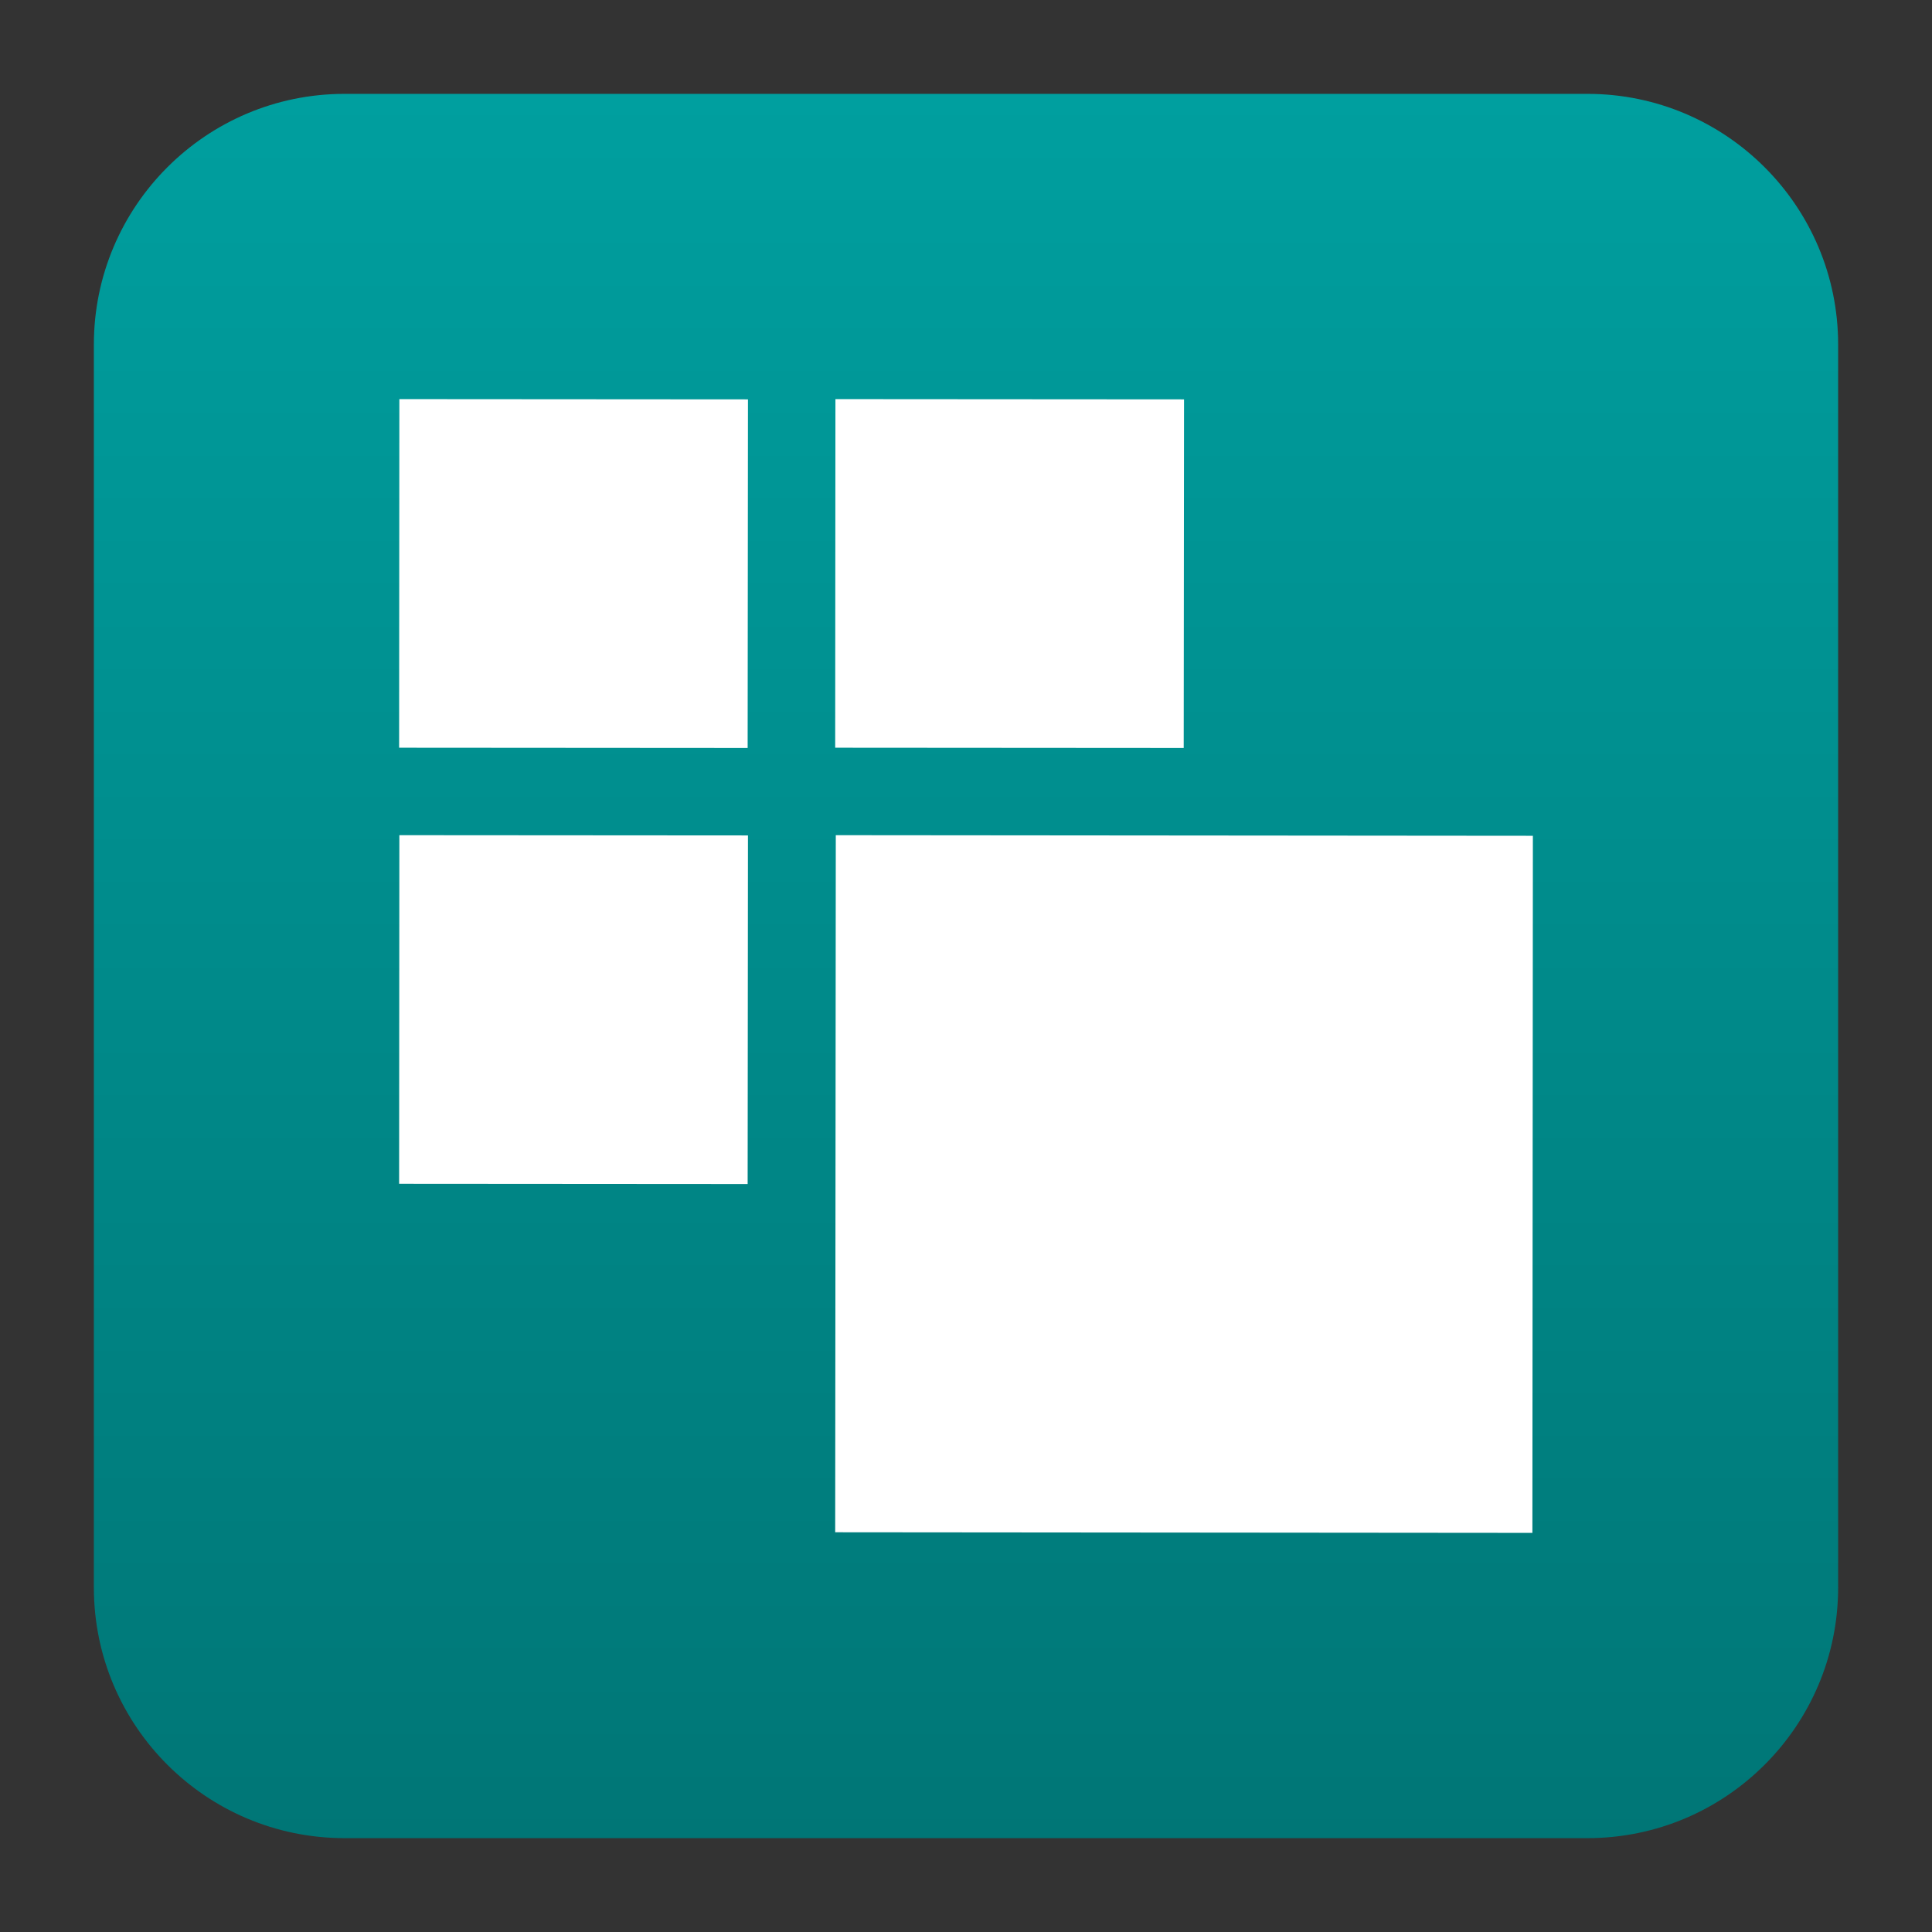
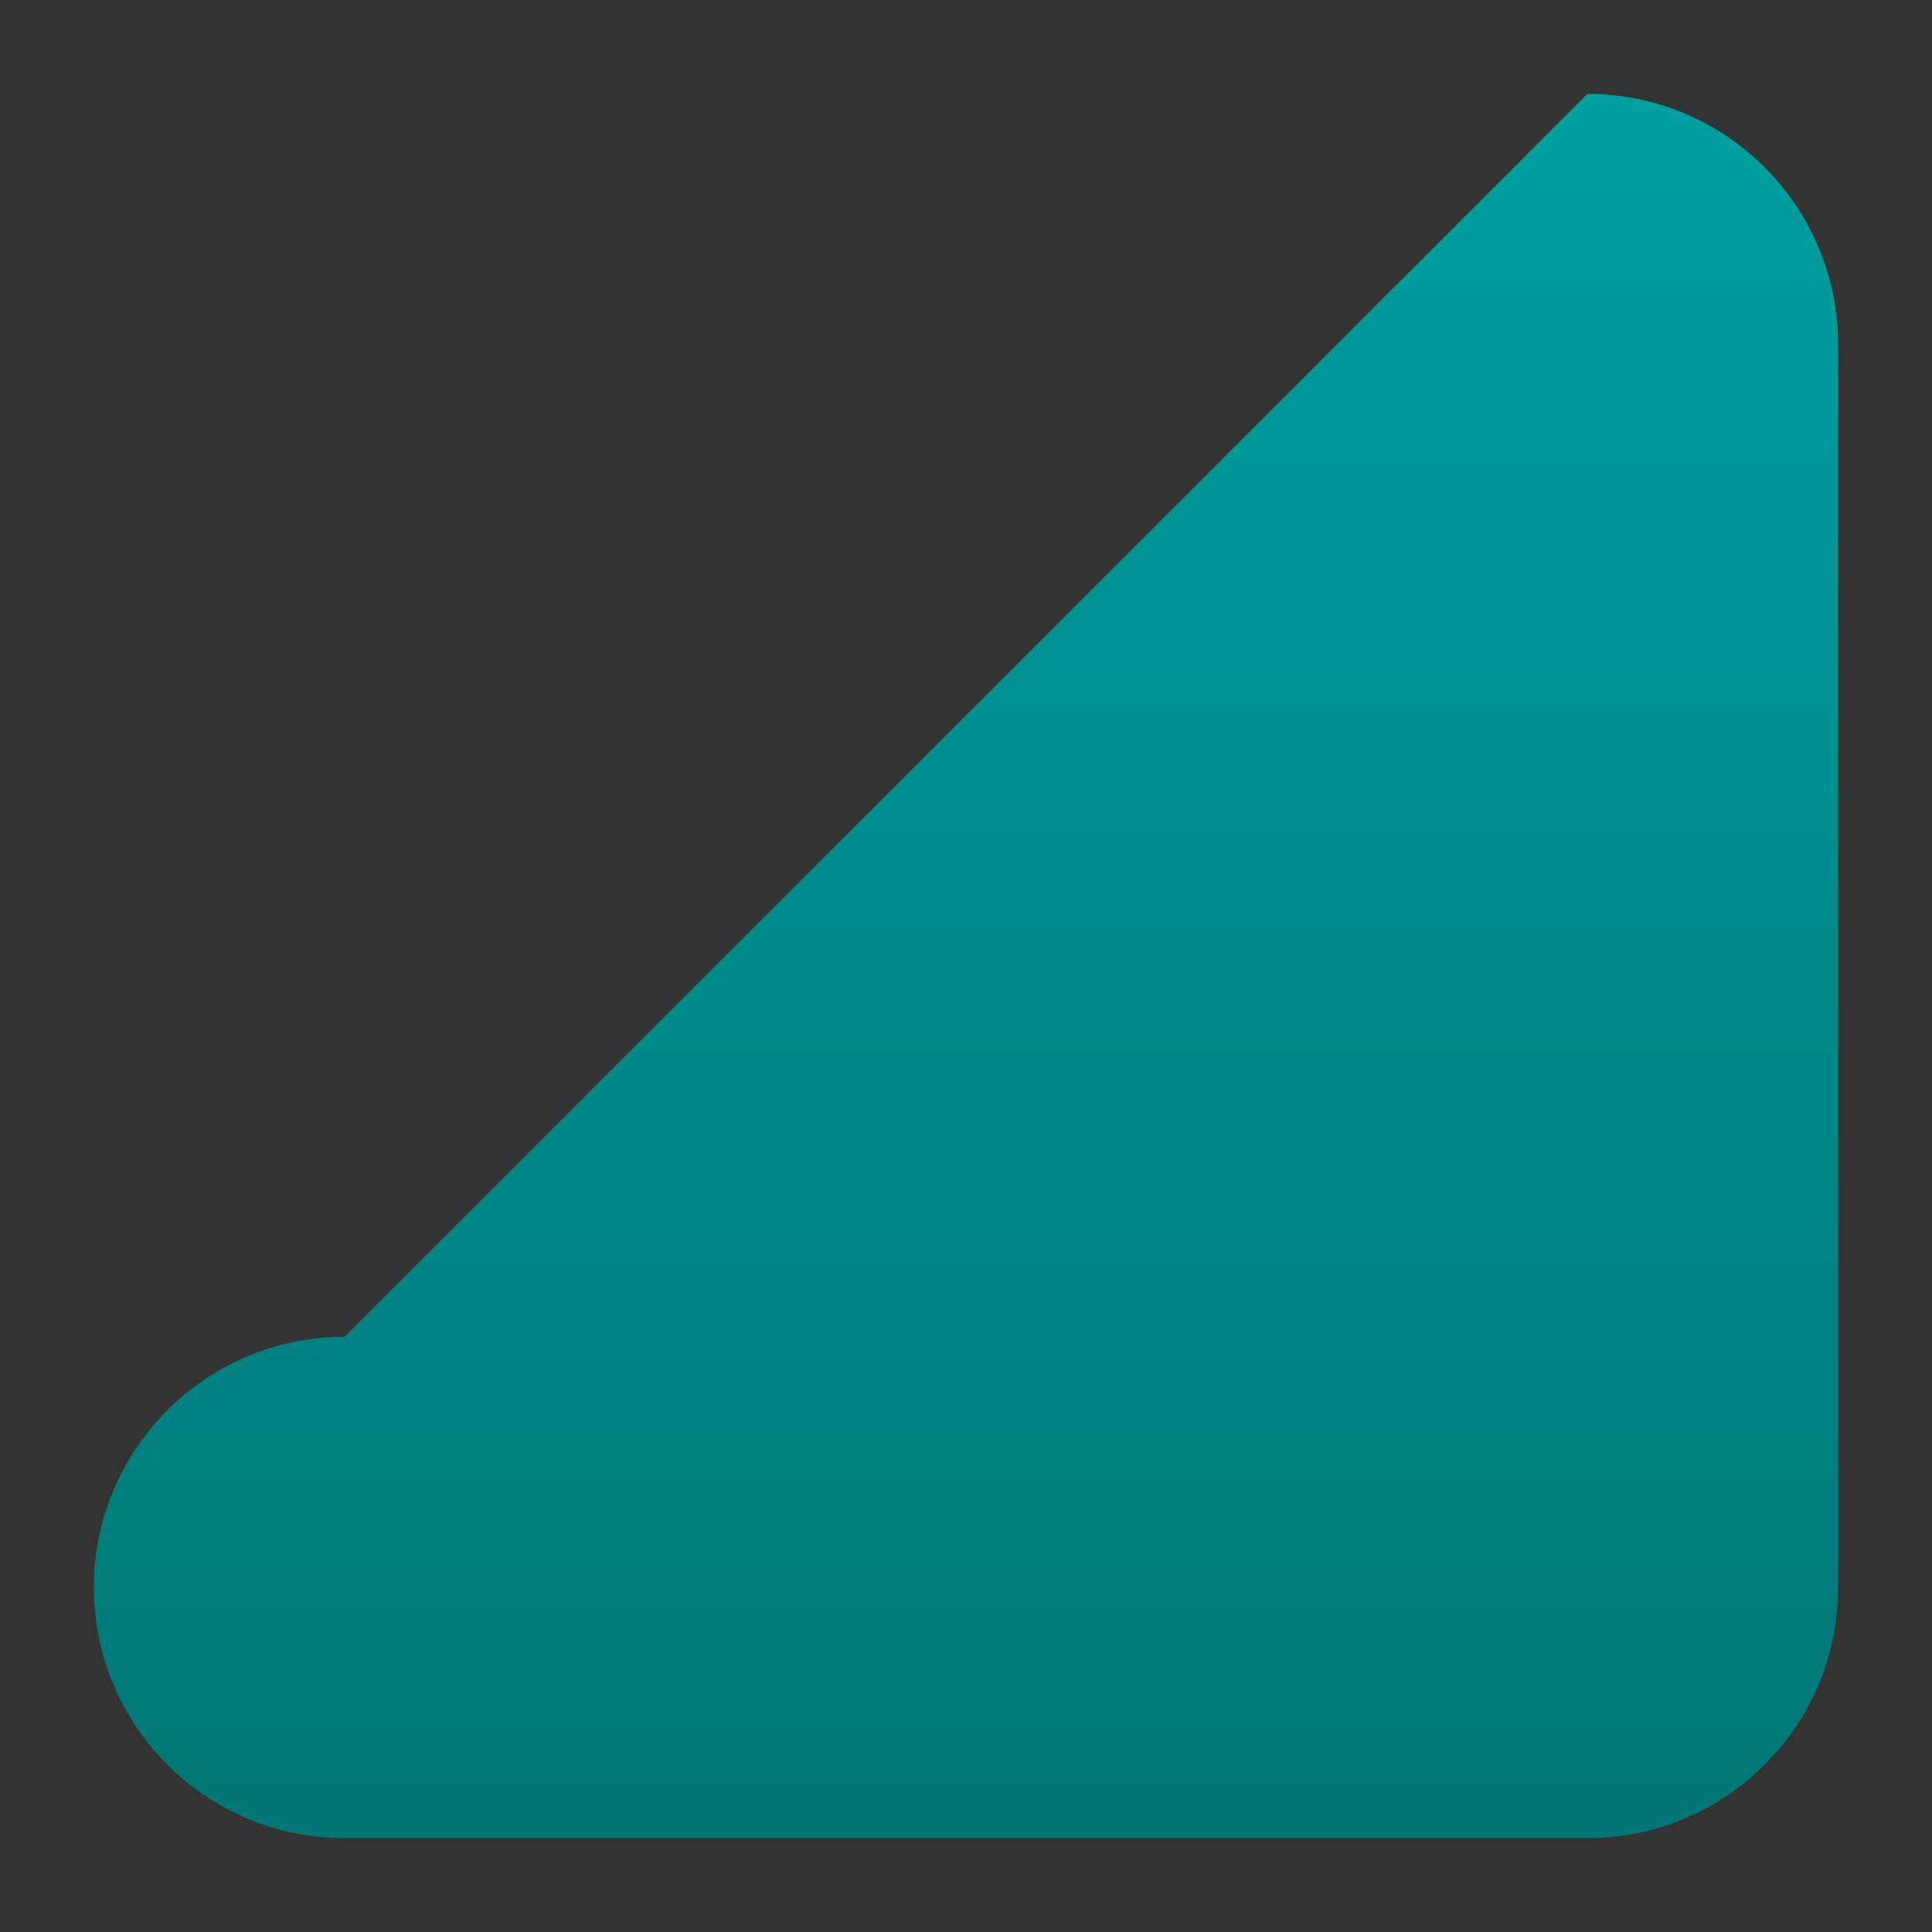
<svg xmlns="http://www.w3.org/2000/svg" clip-rule="evenodd" fill-rule="evenodd" stroke-linejoin="round" stroke-miterlimit="2" viewBox="0 0 48 48">
  <rect x="0" y="0" width="48" height="48" fill="#333333" stroke="none" />
  <linearGradient id="a" x2="1" gradientTransform="matrix(.504 -43.482 43.482 .504 24.634 45.78)" gradientUnits="userSpaceOnUse">
    <stop stop-color="#007676" offset="0" />
    <stop stop-color="#009f9f" offset="1" />
  </linearGradient>
-   <path d="m39.44 2.332c3.438 0 6.228 2.79 6.228 6.228v30.88c0 3.438-2.79 6.228-6.228 6.228h-30.88c-3.438 0-6.228-2.79-6.228-6.228v-30.88c0-3.438 2.79-6.228 6.228-6.228z" fill="url(#a)" />
-   <path d="m9.922 9.916-.006 8.661 8.659.006.008-8.661zm10.834 0-.006 8.661 8.659.006.008-8.661zm-10.834 10.834-.006 8.661 8.659.006.008-8.661zm10.843 0-.015 17.319 17.322.015.012-17.319z" fill="#ffffff" fill-rule="nonzero" />
+   <path d="m39.44 2.332c3.438 0 6.228 2.79 6.228 6.228v30.88c0 3.438-2.79 6.228-6.228 6.228h-30.88c-3.438 0-6.228-2.79-6.228-6.228c0-3.438 2.79-6.228 6.228-6.228z" fill="url(#a)" />
</svg>